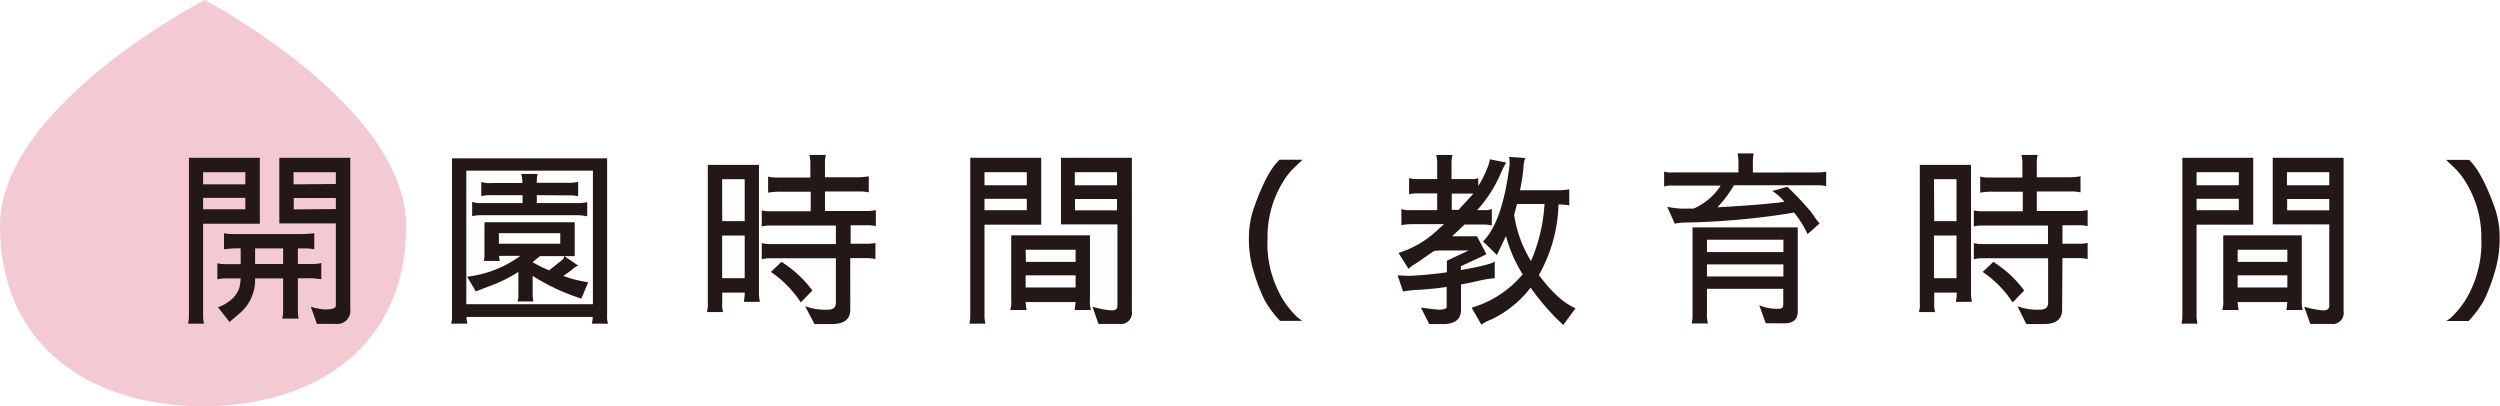
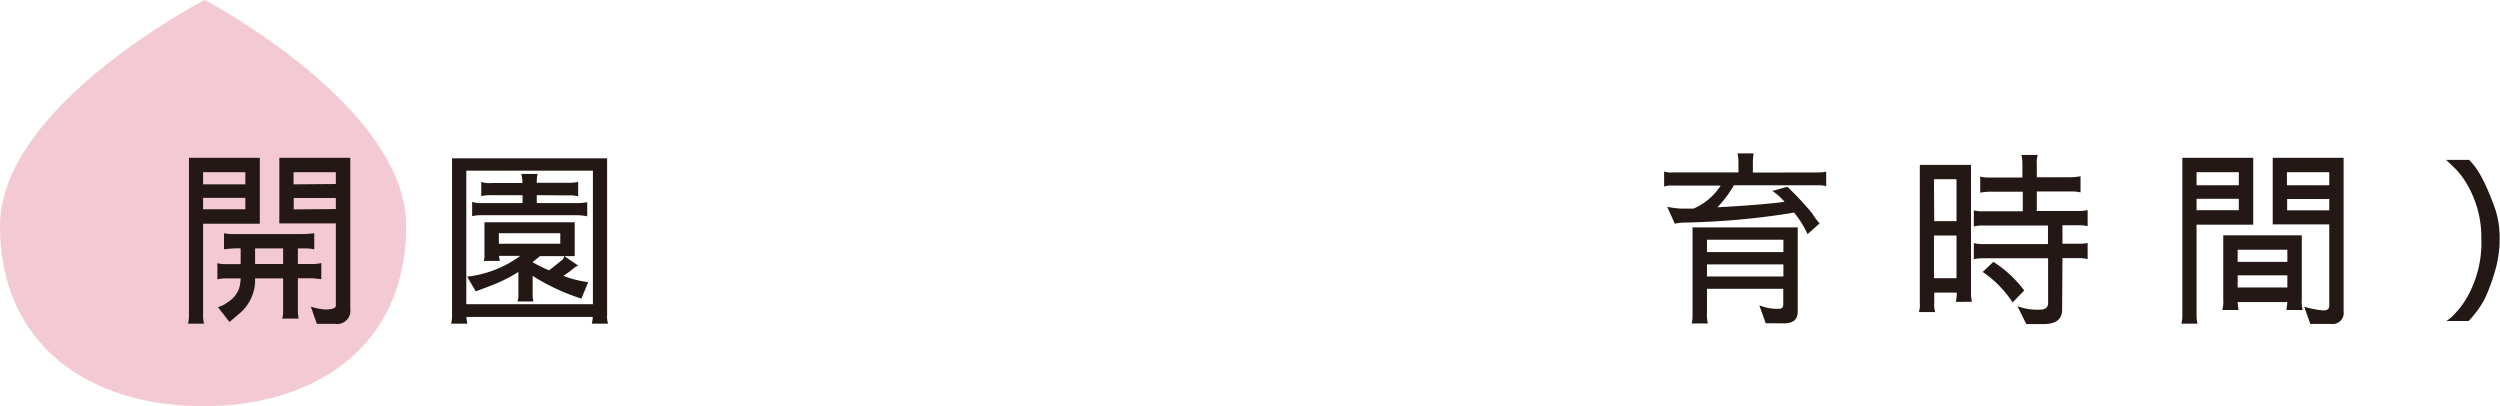
<svg xmlns="http://www.w3.org/2000/svg" width="369.28px" height="60px" viewBox="0 0 369.28 60">
  <defs>
    <style>.cls-1{fill:#f3cad3;}.cls-2{fill:#231815;}</style>
  </defs>
  <title>アセット 6</title>
  <g id="レイヤー_2" data-name="レイヤー 2">
    <g id="レイヤー_1-2" data-name="レイヤー 1">
      <path class="cls-1" d="M60,33.38C60,51.19,46.57,60,30,60S0,51.19,0,33.38,30.23,0,30.23,0,60,15.58,60,33.38Z" />
      <path class="cls-2" d="M38.38,33.05H30V46.58a4.72,4.72,0,0,0,.14,1.23H27.77a4.84,4.84,0,0,0,.14-1.23V23.31H38.38ZM30,27.23h6.24V25.44H30Zm6.24,2H30v1.68h6.24ZM33.9,47.56l-1.71-2.19a4.1,4.1,0,0,0,1.43-.72,4,4,0,0,0,1.71-2.08,6.78,6.78,0,0,0,.22-1.45H33.37a5.59,5.59,0,0,0-1.26.14V38.88a5.1,5.1,0,0,0,1.26.14h2.18V36.69a13.32,13.32,0,0,0-2.46.14V34.45a6,6,0,0,0,1.31.12H44.51a13.65,13.65,0,0,0,1.91-.12v2.38A6.51,6.51,0,0,0,45,36.69H44V39h2a6.69,6.69,0,0,0,1.46-.14v2.38l-1.32-.14H44v4.73a6.62,6.62,0,0,0,.11,1.23H41.68a3.42,3.42,0,0,0,.14-1V41.12H37.68a6.44,6.44,0,0,1-2.3,5.18ZM37.68,39h4.14V36.69H37.68Zm11.93-6H41.26V23.31H51.74V45.65a1.94,1.94,0,0,1-2.19,2.19H46.81l-.9-2.55a7.91,7.91,0,0,0,2.16.42c1,0,1.54-.19,1.54-.56Zm0-5.82V25.44H43.36v1.79Zm0,3.7V29.25H43.39v1.68Z" />
      <path class="cls-2" d="M89.68,46.55a3.35,3.35,0,0,0,.14,1.26H87.41a3.59,3.59,0,0,0,.14-1H68.9a5,5,0,0,0,.14,1H66.63a3.87,3.87,0,0,0,.14-1.26V23.39H89.68Zm-20.8-1.62h18.7V25.21H68.88Zm14.33-4.18a16.28,16.28,0,0,0,3.67.93l-1,2.43a30.94,30.94,0,0,1-7.2-3.36v2.78a5,5,0,0,0,.11,1H76.43a2,2,0,0,0,.14-.81V40.17a21.92,21.92,0,0,1-4,2l-2.29.87L69,40.87a16.39,16.39,0,0,0,7.86-3.08H73.72a4.52,4.52,0,0,0,.11.75H71.45a2.43,2.43,0,0,0,.11-.89V32.83H84.89v5H79.77l-1.07.86v.06a20.2,20.2,0,0,0,2.41,1.18L83,38.43a.91.91,0,0,0,.34-.62l2.07,1.43a2.53,2.53,0,0,0-.84.53A15,15,0,0,1,83.21,40.75ZM79.29,28.83V30H85a7.63,7.63,0,0,0,1.74-.14v2.1A7,7,0,0,0,85,31.79H71a5.72,5.72,0,0,0-1.26.14V29.81A3.3,3.3,0,0,0,71,30h6.19V28.83H72.65a6.37,6.37,0,0,0-1.56.14v-2.1a3.79,3.79,0,0,0,1.59.16h4.48A4.9,4.9,0,0,0,77,25.69h2.41A4.76,4.76,0,0,0,79.29,27H84a5.54,5.54,0,0,0,1.4-.14V29a4.78,4.78,0,0,0-1.4-.14ZM73.69,36h9.07V34.45H73.69Z" />
-       <path class="cls-2" d="M109.87,44.59a8.25,8.25,0,0,0,.14-1.37h-3.33v1.62a3.5,3.5,0,0,0,.14,1.26h-2.41a3.5,3.5,0,0,0,.14-1.26V24.35h7.56v19a5.45,5.45,0,0,0,.14,1.23Zm-3.19-11.93H110V26.47h-3.33ZM110,41.09v-6.3h-3.33v6.3Zm15.6,4.65c0,1.42-.92,2.13-2.75,2.13h-2.54l-1.38-2.64a8.56,8.56,0,0,0,3.34.51c.8,0,1.2-.33,1.2-1V38.15h-9.72a5.32,5.32,0,0,0-1.23.14V35.91a4.6,4.6,0,0,0,1.18.14h9.77V33.31h-9.77a4.76,4.76,0,0,0-1.18.14V31.07a4.38,4.38,0,0,0,1.18.14h6.05V28.32h-4.29a9.79,9.79,0,0,0-2,.14V26.08a4.65,4.65,0,0,0,1.24.14h5v-2.1a5.2,5.2,0,0,0-.14-1.23H122a3.71,3.71,0,0,0-.14,1.29v2h4.26a10.82,10.82,0,0,0,2.21-.14v2.38a5.86,5.86,0,0,0-1.26-.14h-5.21v2.89H128a5.89,5.89,0,0,0,1.37-.14v2.38a5.07,5.07,0,0,0-1.26-.14h-2.46V36H128a6.34,6.34,0,0,0,1.31-.11v2.38a5.59,5.59,0,0,0-1.26-.14h-2.46Zm-7.31-1.07a16,16,0,0,0-4.42-4.5l1.56-1.49A16.81,16.81,0,0,1,120,42.91Z" />
-       <path class="cls-2" d="M153.8,33.19h-8.38V46.58a5.2,5.2,0,0,0,.14,1.23h-2.38a4.43,4.43,0,0,0,.14-1.23V23.31H153.8Zm-8.38-5.82h6.25V25.44h-6.25Zm6.25,2h-6.25v1.68h6.25ZM161,44.31a4.54,4.54,0,0,0,.14,1.48h-2.4l.14-1.17H151.5a8.51,8.51,0,0,0,.14,1.17h-2.41a4.26,4.26,0,0,0,.14-1.48V34.76H161Zm-9.46-5.63h7.34V36.89H151.5Zm7.34,3.78V40.67H151.5v1.79Zm5.34,3.39c.56,0,.84-.23.84-.7v-12h-8.34V23.31h10.47V46a1.63,1.63,0,0,1-1.85,1.85h-3.08l-.89-2.55A12.65,12.65,0,0,0,164.18,45.85ZM165,27.37V25.44h-6.24v1.93Zm0,3.7V29.39h-6.21v1.68Z" />
-       <path class="cls-2" d="M184.48,35.24a13.33,13.33,0,0,1,.82-4.76c1.13-3.17,2.26-5.36,3.38-6.55l.31-.34h3.42c-.19.17-.58.54-1.18,1.12a9.76,9.76,0,0,0-1.62,2,15.47,15.47,0,0,0-2.38,8.48,15.92,15.92,0,0,0,1.51,7.62,13,13,0,0,0,3,4.14l.62.45h-3.28a15.46,15.46,0,0,1-2.32-3.14,26.86,26.86,0,0,1-1.51-3.92A16.09,16.09,0,0,1,184.48,35.24Z" />
-       <path class="cls-2" d="M212.51,45.74c.79,0,1.18-.14,1.18-.42V42.38c-1.2.19-2.54.33-4,.42a19.54,19.54,0,0,0-2.44.25l-.81-2.38,1.62.08a55.22,55.22,0,0,0,5.66-.53V38.51L216.94,37h-3.76a12.77,12.77,0,0,0-1.34.06l-2.66,1.84a4.62,4.62,0,0,0-1.12.82l-1.48-2.36a14.91,14.91,0,0,0,6-3.61l.72-.64H209a10.66,10.66,0,0,0-2,.14V30.87a3.22,3.22,0,0,0,1.29.17h4V28.57h-2.8a4,4,0,0,0-1.35.14v-2.4a4.12,4.12,0,0,0,1.21.14h2.94V24.18a5.73,5.73,0,0,0-.14-1.29h2.4a3.91,3.91,0,0,0-.14,1.2v2.36h2.69a2.86,2.86,0,0,0,1.26-.14v1.17a15.24,15.24,0,0,0,1.29-2.55,5.38,5.38,0,0,0,.42-1.4l2.41.48a17.55,17.55,0,0,0-.79,1.57,19.32,19.32,0,0,1-3.5,5.46h1a2.77,2.77,0,0,0,1.17-.17v2.44a4.09,4.09,0,0,0-1.12-.14h-2.91L214.5,34.9h3.67l1.4,2.66-3.78,1.77v.56q4.36-.77,5-1.26l0,2.46a16.44,16.44,0,0,0-2.38.39c-1.23.28-2.1.46-2.6.53v3.76c0,1.4-.9,2.1-2.69,2.1h-2l-1.24-2.44C211.39,45.64,212.29,45.74,212.51,45.74Zm5.13-17.14-.2,0h-3V31h1Zm9.66,12q2.82,3.84,5.43,4.93L230.91,48a34,34,0,0,1-4.82-5.52,15.89,15.89,0,0,1-5.74,4.68,7.43,7.43,0,0,0-1.54.78l-1.43-2.49a15.59,15.59,0,0,0,7.54-4.93,20.28,20.28,0,0,1-2.47-5.66l-1.34,2.8-2.05-2q2.87-2.85,3.92-11.28a4.16,4.16,0,0,0,0-.54,3.47,3.47,0,0,0-.08-.67l2.41.17a4.21,4.21,0,0,0-.28,1.51,28.32,28.32,0,0,1-.51,3.25h5.8a7,7,0,0,0,1.48-.14v2.38a8.4,8.4,0,0,0-1.59-.14A22.32,22.32,0,0,1,227.3,40.64Zm.84-10.47h-4.06c-.23.9-.37,1.43-.42,1.6a18,18,0,0,0,2.49,6.83A25,25,0,0,0,228.14,30.17Z" />
      <path class="cls-2" d="M268.58,25.47a5.26,5.26,0,0,0,1.17-.12v2.16a3.55,3.55,0,0,0-1.12-.14H256.12a16.74,16.74,0,0,1-2.44,3.25q6.61-.36,9.91-.81a8.09,8.09,0,0,0-1.79-1.6l2.21-.62a43.92,43.92,0,0,1,3.06,3.2A8.74,8.74,0,0,1,268,32a7.13,7.13,0,0,0,.78,1L267,34.59l0,0a14.88,14.88,0,0,0-2-3.2l-.76.14a112.49,112.49,0,0,1-15.51,1.35,5.85,5.85,0,0,0-1.34.17l-1.12-2.5a16.08,16.08,0,0,0,1.93.26h.48l1.48,0a9,9,0,0,0,4-3.39h-7a3.29,3.29,0,0,0-1.35.14V25.33a3,3,0,0,0,1.29.14h9.69V24a5.74,5.74,0,0,0-.14-1.34h2.38a8.65,8.65,0,0,0-.11,1.34v1.49Zm-7.76,22.28-.95-2.66a6.64,6.64,0,0,0,3,.51c.36,0,.54-.23.54-.67V42.66H252.14v3.58a4.84,4.84,0,0,0,.14,1.54h-2.4a5.14,5.14,0,0,0,.13-1.26V33.59h15.54V46c0,1.18-.65,1.76-2,1.76Zm2.61-10.52V35.41H252.14v1.82Zm0,3.61V39.05H252.14v1.79Z" />
      <path class="cls-2" d="M288.9,44.59a7.3,7.3,0,0,0,.14-1.37h-3.33v1.62a3.5,3.5,0,0,0,.14,1.26h-2.41a3.28,3.28,0,0,0,.14-1.26V24.35h7.56v19a5.45,5.45,0,0,0,.14,1.23Zm-3.19-11.93H289V26.47h-3.33ZM289,41.09v-6.3h-3.33v6.3Zm15.6,4.65c0,1.42-.91,2.13-2.74,2.13h-2.55L298,45.23a8.47,8.47,0,0,0,3.33.51c.8,0,1.2-.33,1.2-1V38.15H292.8a5.35,5.35,0,0,0-1.24.14V35.91a4.6,4.6,0,0,0,1.18.14h9.77V33.31h-9.77a4.81,4.81,0,0,0-1.18.14V31.07a4.38,4.38,0,0,0,1.18.14h6.05V28.32H294.5a9.61,9.61,0,0,0-2,.14V26.08a4.53,4.53,0,0,0,1.23.14h5v-2.1a5.2,5.2,0,0,0-.14-1.23h2.41a3.47,3.47,0,0,0-.14,1.29v2h4.25a10.82,10.82,0,0,0,2.21-.14v2.38a5.86,5.86,0,0,0-1.26-.14h-5.2v2.89H307a5.89,5.89,0,0,0,1.37-.14v2.38a5.07,5.07,0,0,0-1.26-.14h-2.46V36h2.41a6.34,6.34,0,0,0,1.31-.11v2.38a5.59,5.59,0,0,0-1.26-.14h-2.46Zm-7.31-1.07a16,16,0,0,0-4.42-4.5l1.57-1.49A16.91,16.91,0,0,1,299,42.91Z" />
      <path class="cls-2" d="M332.83,33.19h-8.37V46.58a4.72,4.72,0,0,0,.14,1.23h-2.38a4.84,4.84,0,0,0,.14-1.23V23.31h10.47Zm-8.37-5.82h6.24V25.44h-6.24Zm6.24,2h-6.24v1.68h6.24ZM340,44.31a4.26,4.26,0,0,0,.14,1.48h-2.41l.14-1.17h-7.34a8.51,8.51,0,0,0,.14,1.17h-2.41a4.26,4.26,0,0,0,.14-1.48V34.76H340Zm-9.47-5.63h7.34V36.89h-7.34Zm7.34,3.78V40.67h-7.34v1.79Zm5.35,3.39c.56,0,.84-.23.84-.7v-12h-8.35V23.31h10.47V46a1.63,1.63,0,0,1-1.84,1.85h-3.08l-.9-2.55A12.71,12.71,0,0,0,343.22,45.85Zm.84-18.48V25.44h-6.25v1.93Zm0,3.7V29.39h-6.22v1.68Z" />
      <path class="cls-2" d="M368.47,40.28a26.47,26.47,0,0,1-1.51,4,15.46,15.46,0,0,1-2.32,3.14h-3.28l.62-.45a13,13,0,0,0,3-4.14,16.26,16.26,0,0,0,1.54-7.62,15.42,15.42,0,0,0-2.41-8.48,10.48,10.48,0,0,0-1.62-2c-.6-.58-1-.95-1.18-1.12h3.42l.3.34c1.11,1.17,2.23,3.34,3.39,6.49a13.47,13.47,0,0,1,.81,4.76A16.57,16.57,0,0,1,368.47,40.28Z" />
    </g>
  </g>
</svg>